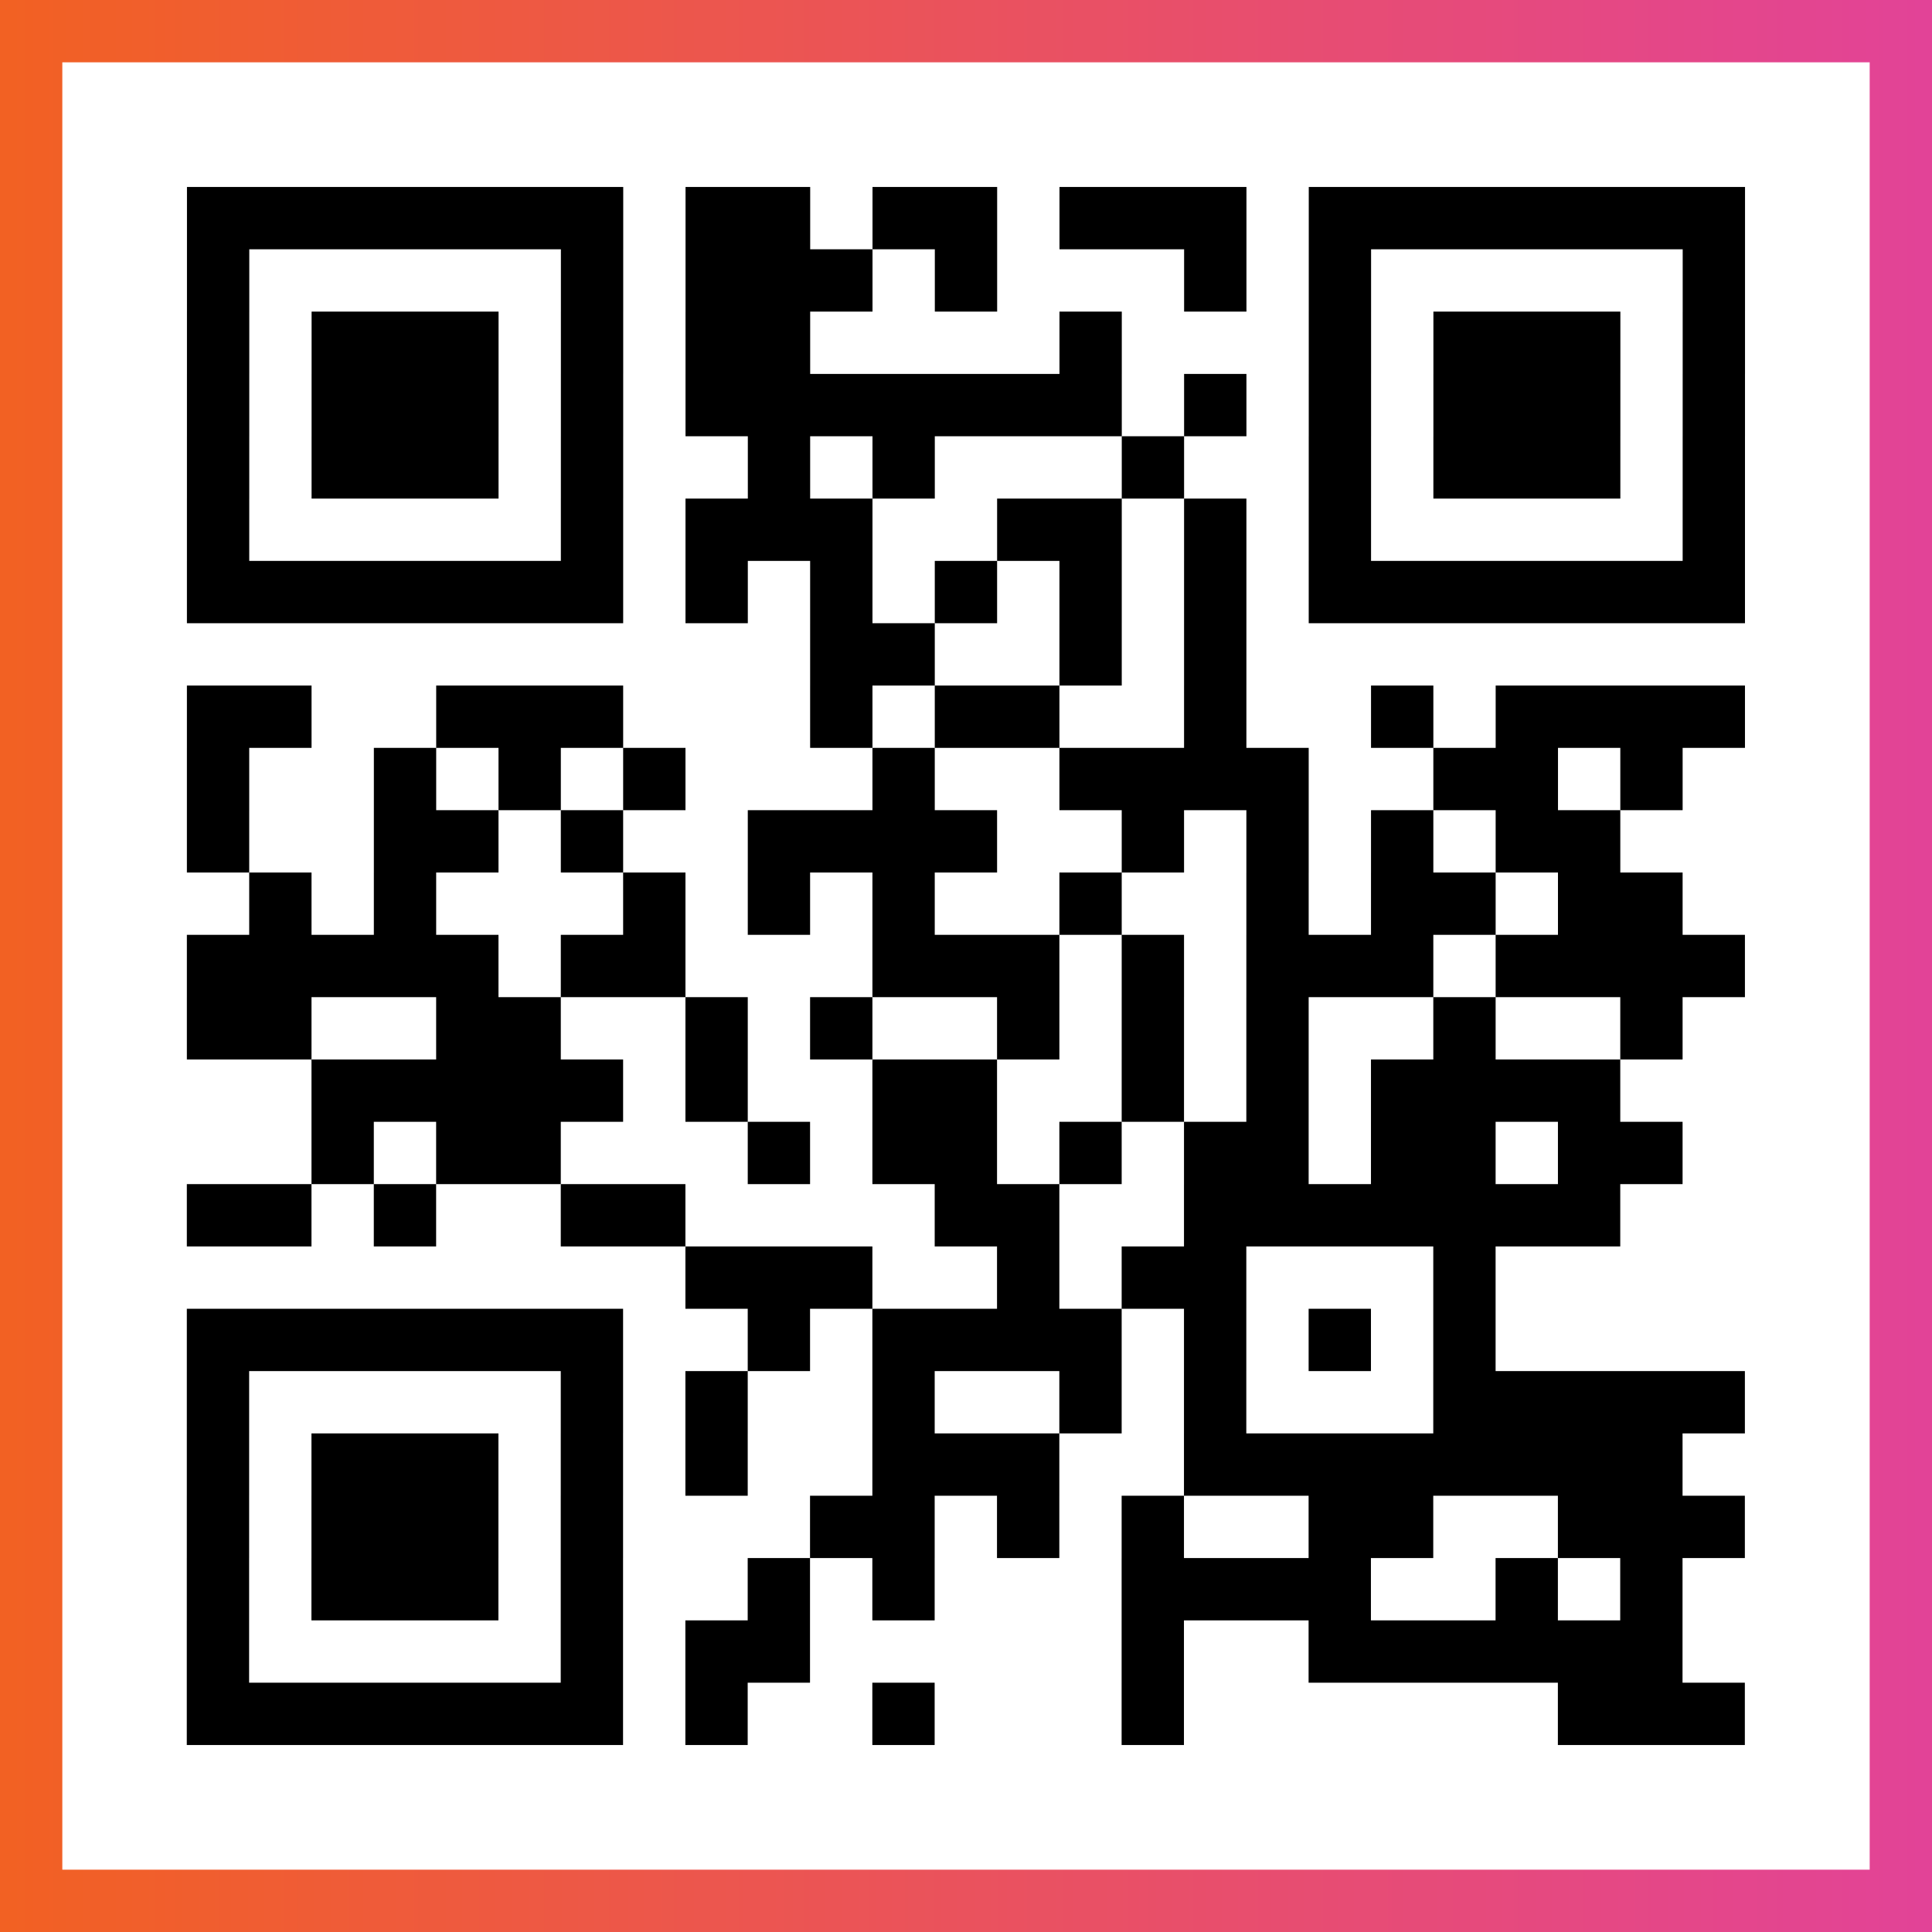
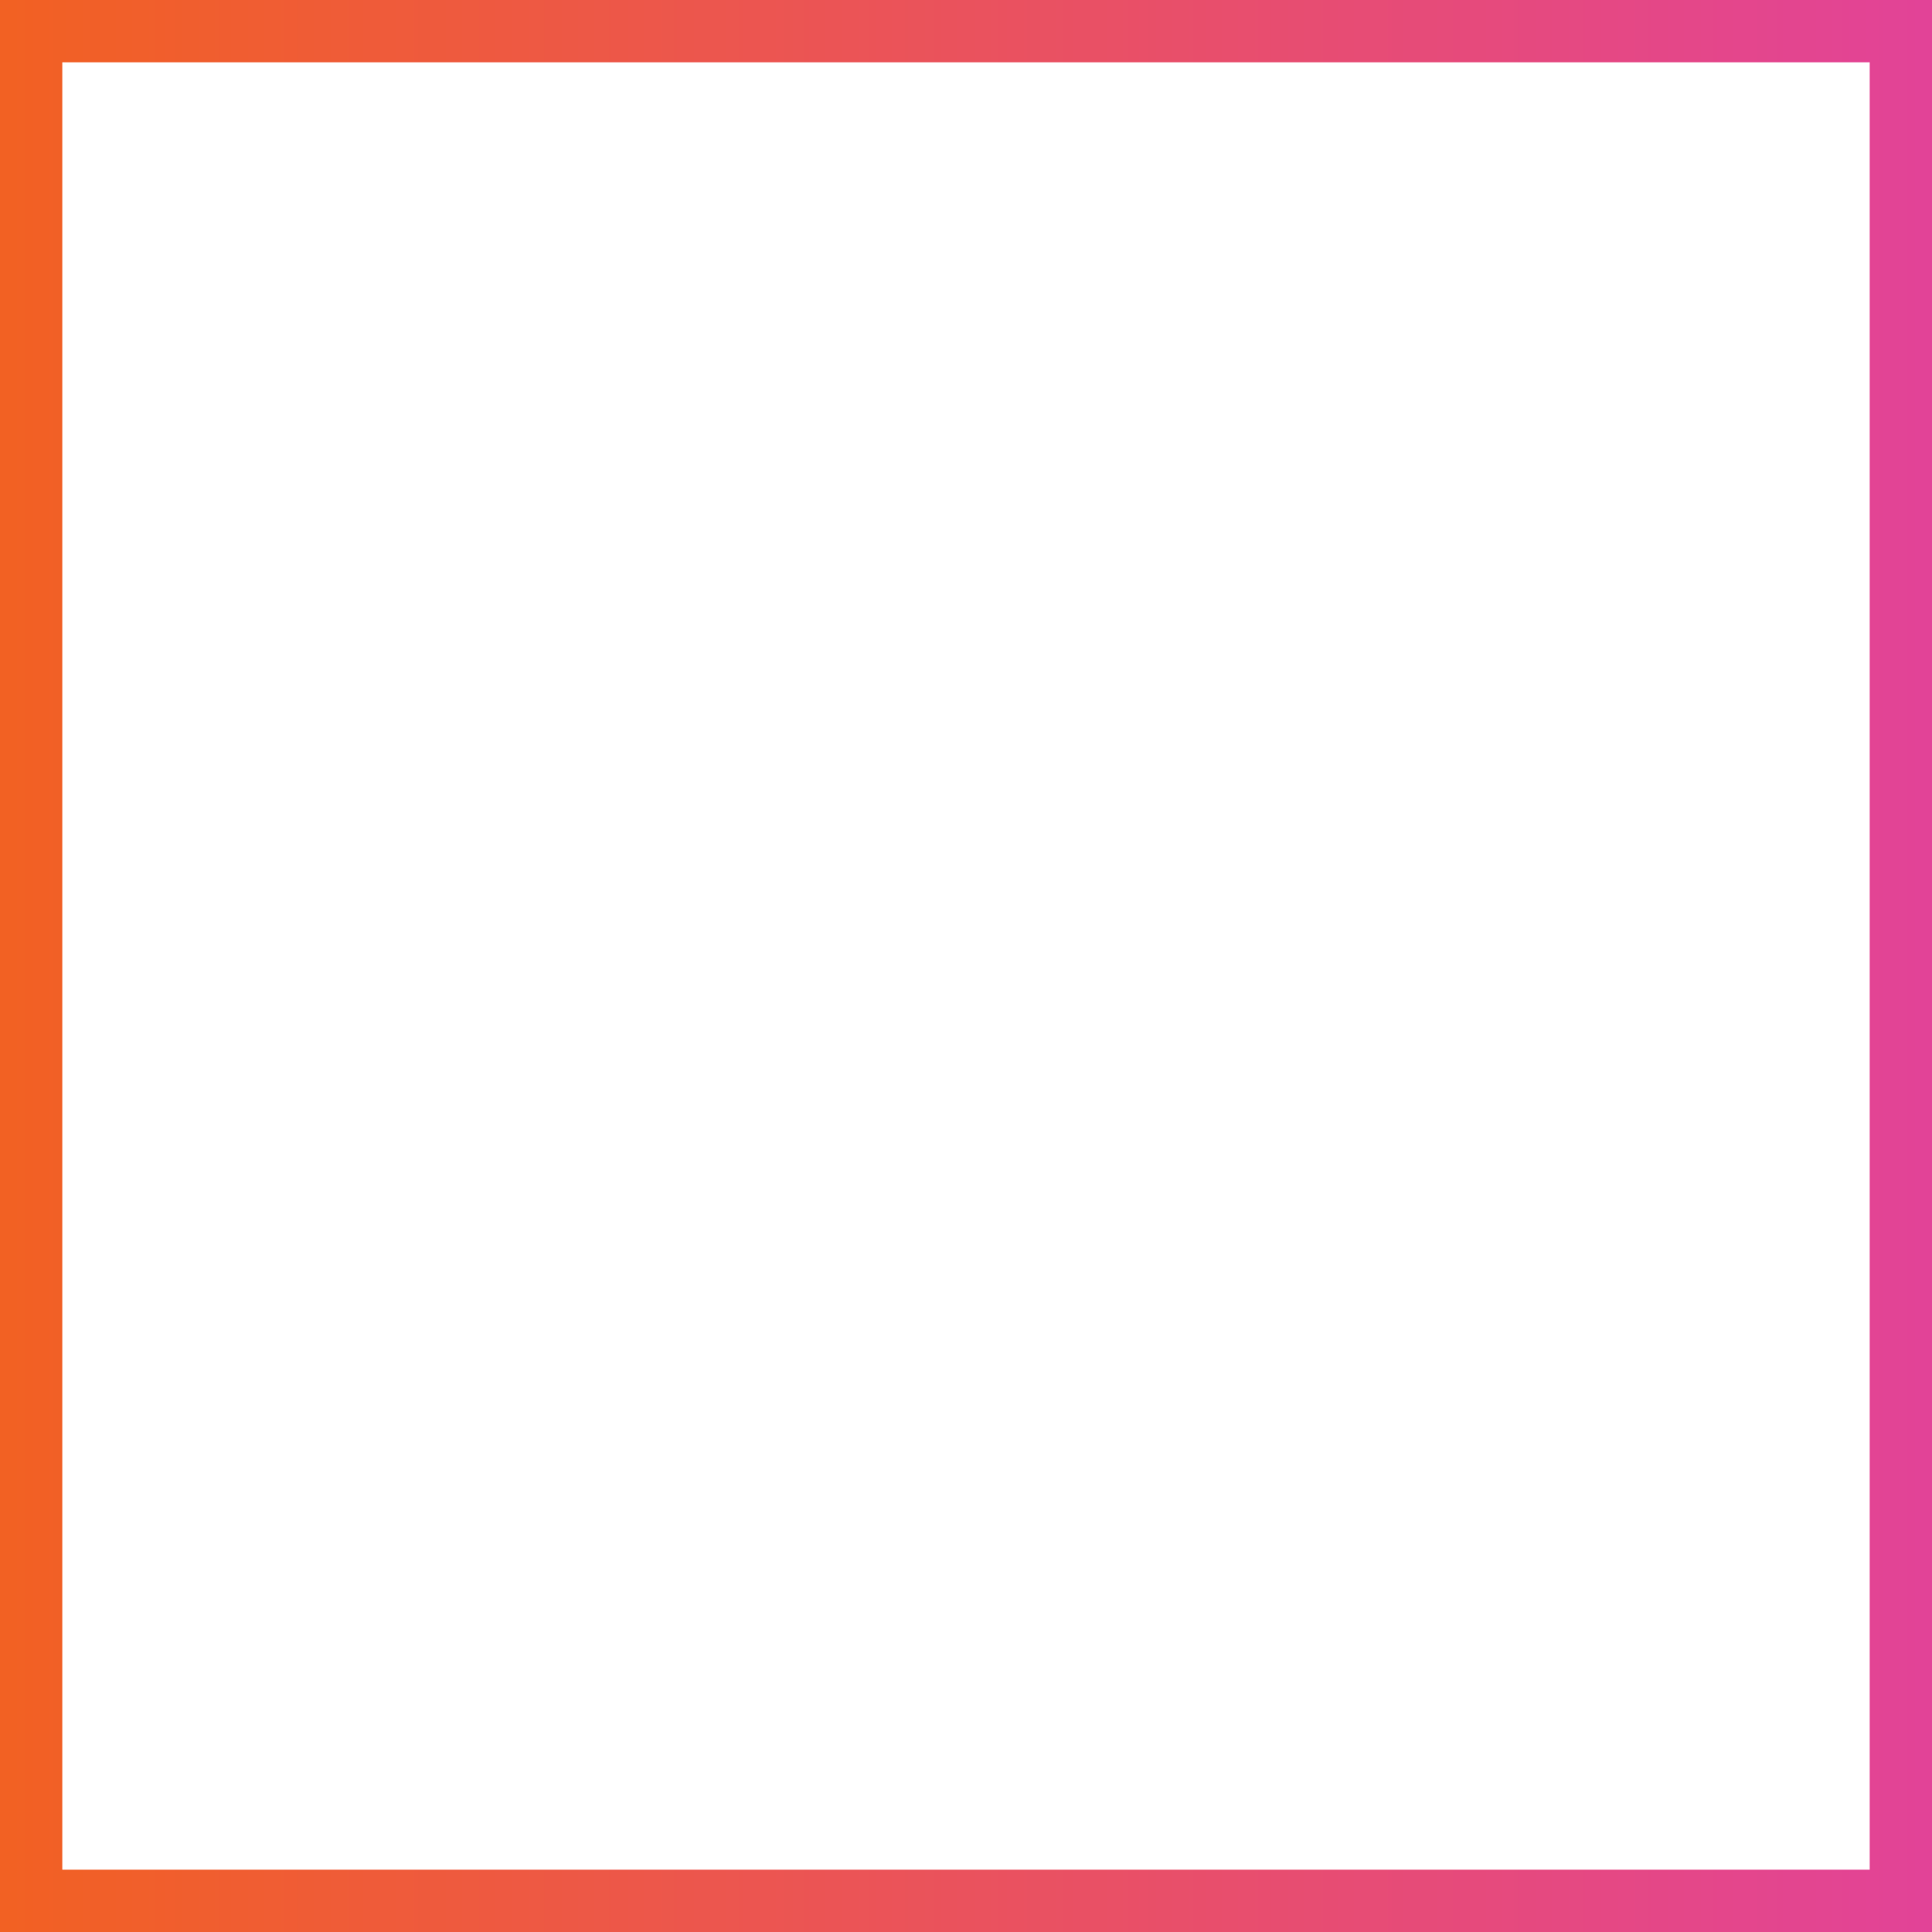
<svg xmlns="http://www.w3.org/2000/svg" viewBox="-1 -1 31 31" width="93" height="93">
  <rect x="-1" y="-1" width="31" height="31" fill="#333333" stroke="none" />
  <defs>
    <linearGradient id="primary">
      <stop class="start" offset="0%" stop-color="#f26122" />
      <stop class="stop" offset="100%" stop-color="#e24398" />
    </linearGradient>
  </defs>
  <rect x="-1" y="-1" width="31" height="31" fill="url(#primary)" />
  <rect x="0" y="0" width="29" height="29" fill="#fff" />
-   <path stroke="#000" d="M2 2.5h7m1 0h2m1 0h2m1 0h3m1 0h7m-25 1h1m5 0h1m1 0h3m1 0h1m3 0h1m1 0h1m5 0h1m-25 1h1m1 0h3m1 0h1m1 0h2m4 0h1m3 0h1m1 0h3m1 0h1m-25 1h1m1 0h3m1 0h1m1 0h7m1 0h1m1 0h1m1 0h3m1 0h1m-25 1h1m1 0h3m1 0h1m2 0h1m1 0h1m3 0h1m2 0h1m1 0h3m1 0h1m-25 1h1m5 0h1m1 0h3m2 0h2m1 0h1m1 0h1m5 0h1m-25 1h7m1 0h1m1 0h1m1 0h1m1 0h1m1 0h1m1 0h7m-15 1h2m2 0h1m1 0h1m-17 1h2m2 0h3m3 0h1m1 0h2m2 0h1m2 0h1m1 0h4m-25 1h1m2 0h1m1 0h1m1 0h1m3 0h1m2 0h4m2 0h2m1 0h1m-24 1h1m2 0h2m1 0h1m2 0h4m2 0h1m1 0h1m1 0h1m1 0h2m-22 1h1m1 0h1m3 0h1m1 0h1m1 0h1m2 0h1m2 0h1m1 0h2m1 0h2m-24 1h5m1 0h2m3 0h3m1 0h1m1 0h3m1 0h4m-25 1h2m2 0h2m2 0h1m1 0h1m2 0h1m1 0h1m1 0h1m2 0h1m2 0h1m-22 1h5m1 0h1m2 0h2m2 0h1m1 0h1m1 0h4m-21 1h1m1 0h2m3 0h1m1 0h2m1 0h1m1 0h2m1 0h2m1 0h2m-24 1h2m1 0h1m2 0h2m4 0h2m2 0h7m-15 1h3m2 0h1m1 0h2m3 0h1m-21 1h7m2 0h1m1 0h4m1 0h1m1 0h1m1 0h1m-21 1h1m5 0h1m1 0h1m2 0h1m2 0h1m1 0h1m3 0h5m-25 1h1m1 0h3m1 0h1m1 0h1m2 0h3m2 0h8m-24 1h1m1 0h3m1 0h1m3 0h2m1 0h1m1 0h1m2 0h2m2 0h3m-25 1h1m1 0h3m1 0h1m2 0h1m1 0h1m3 0h4m2 0h1m1 0h1m-24 1h1m5 0h1m1 0h2m5 0h1m2 0h6m-24 1h7m1 0h1m2 0h1m3 0h1m6 0h3" />
</svg>